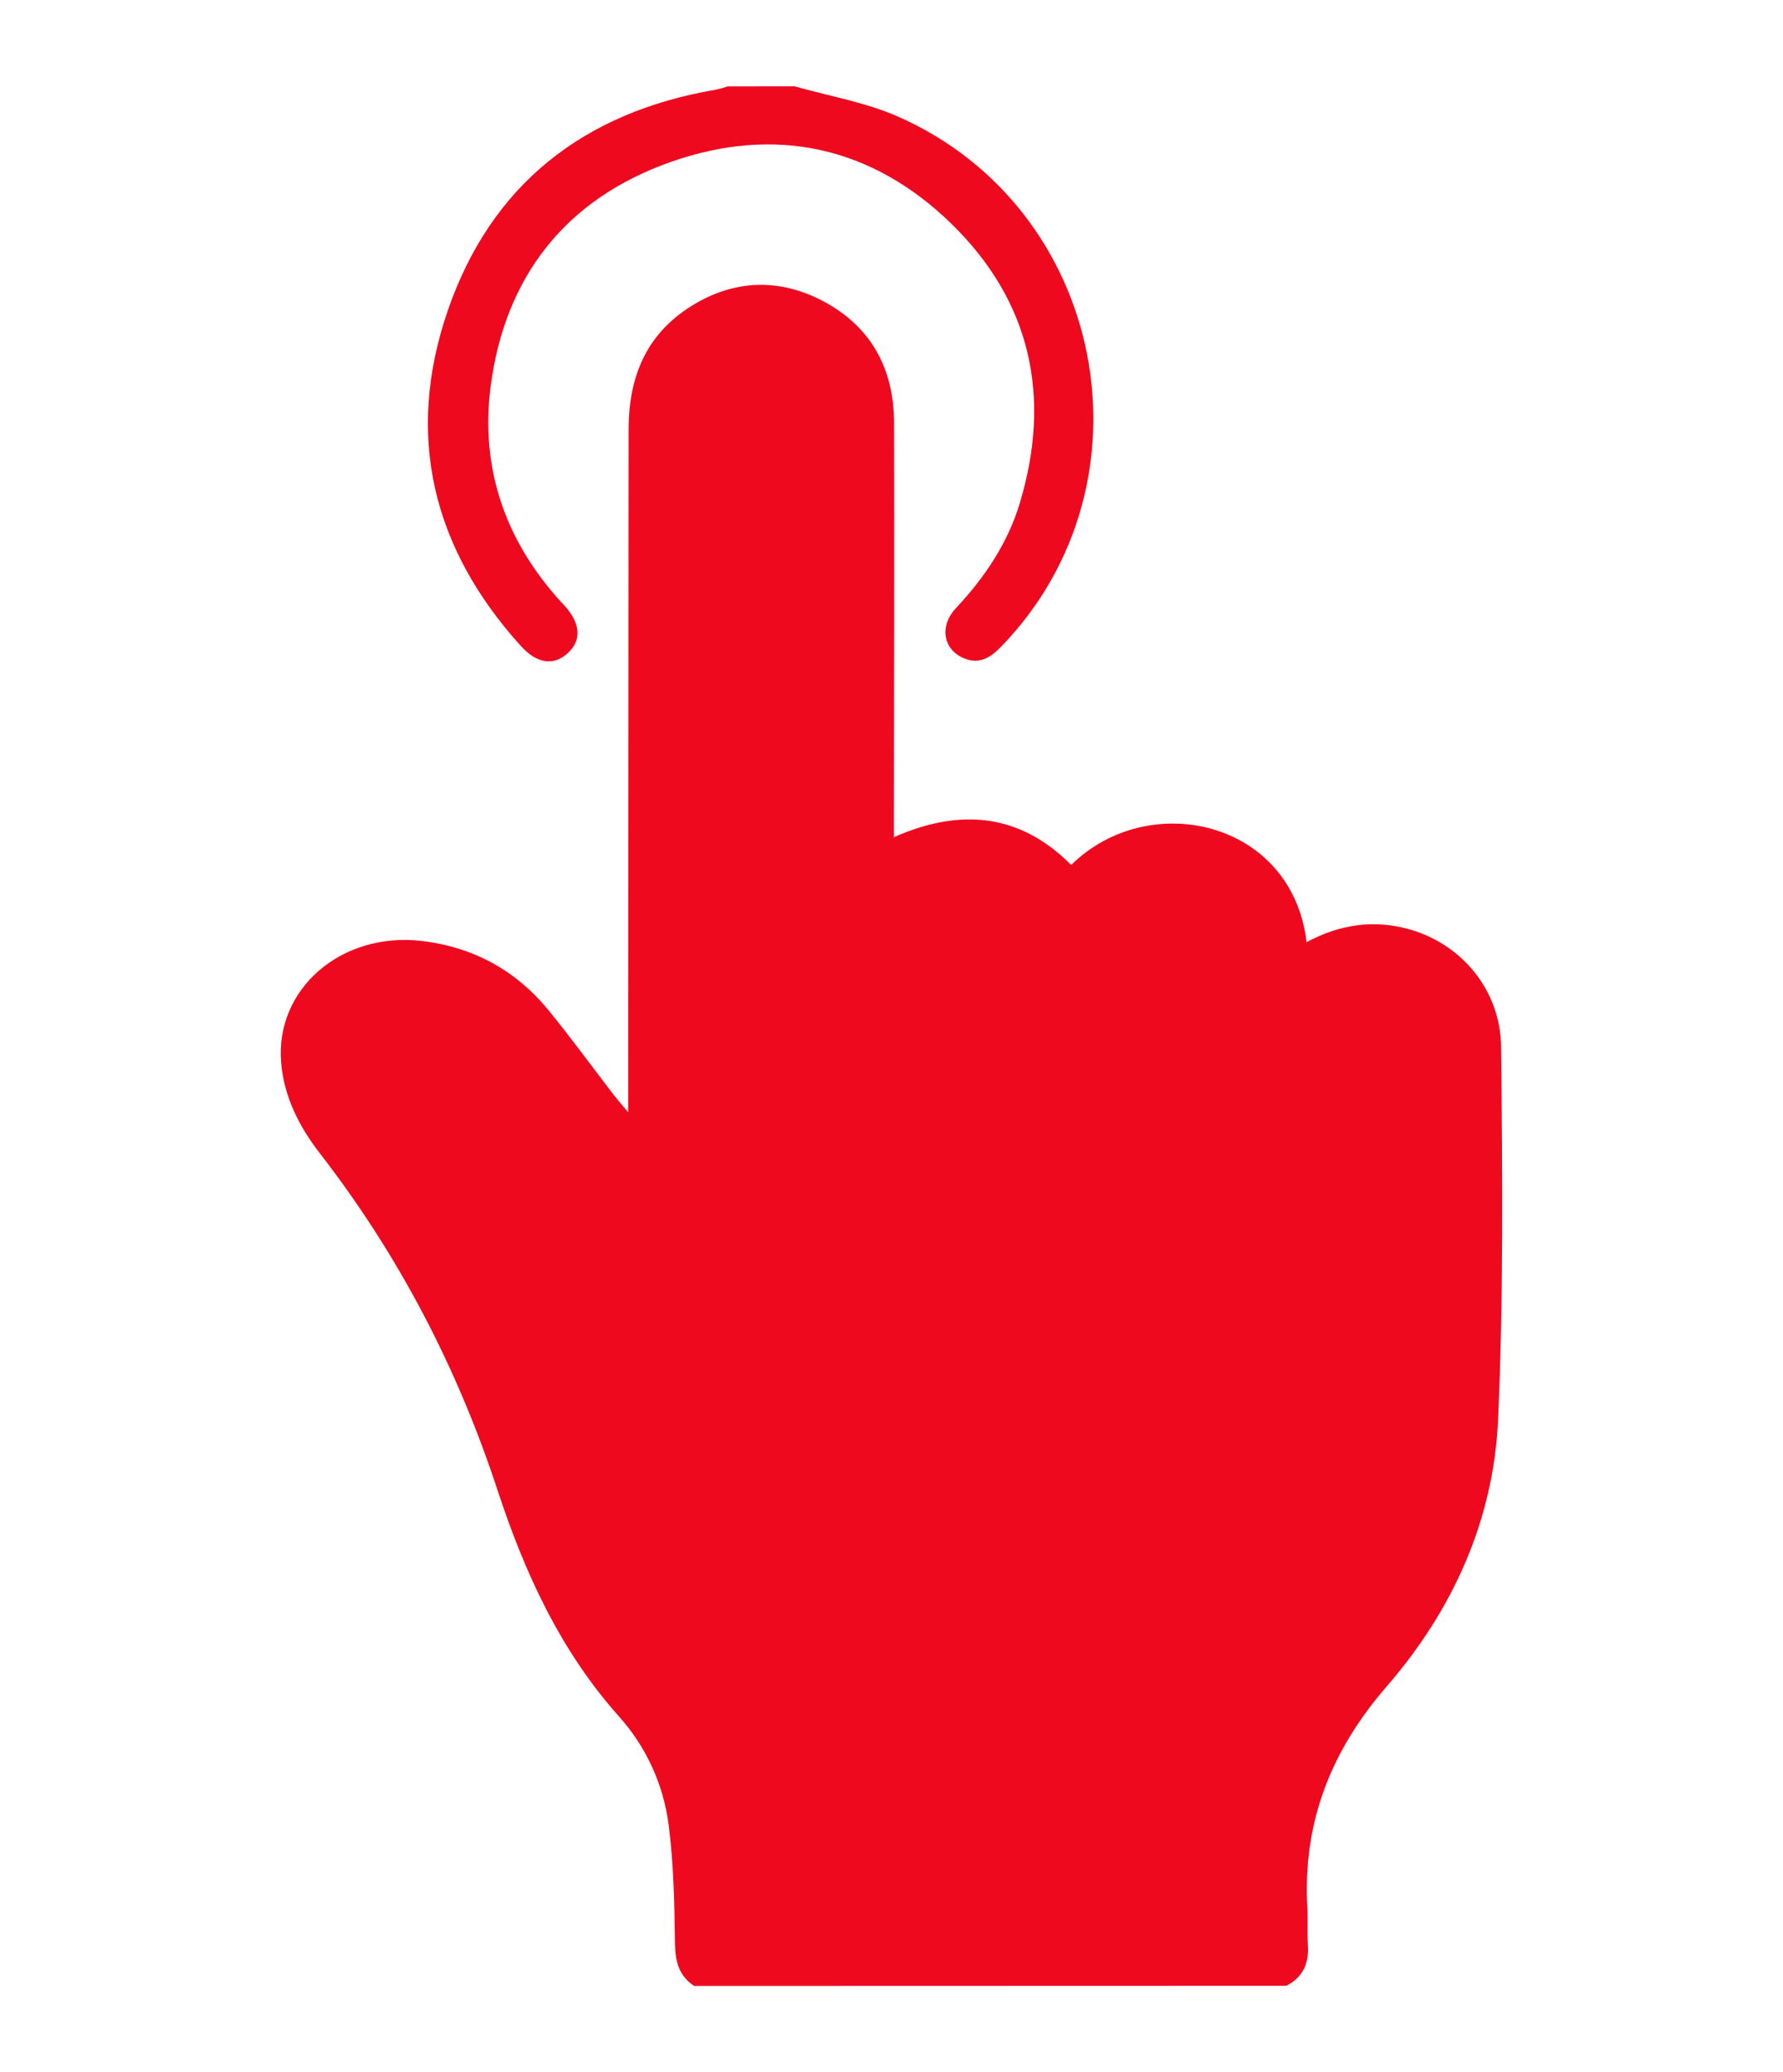
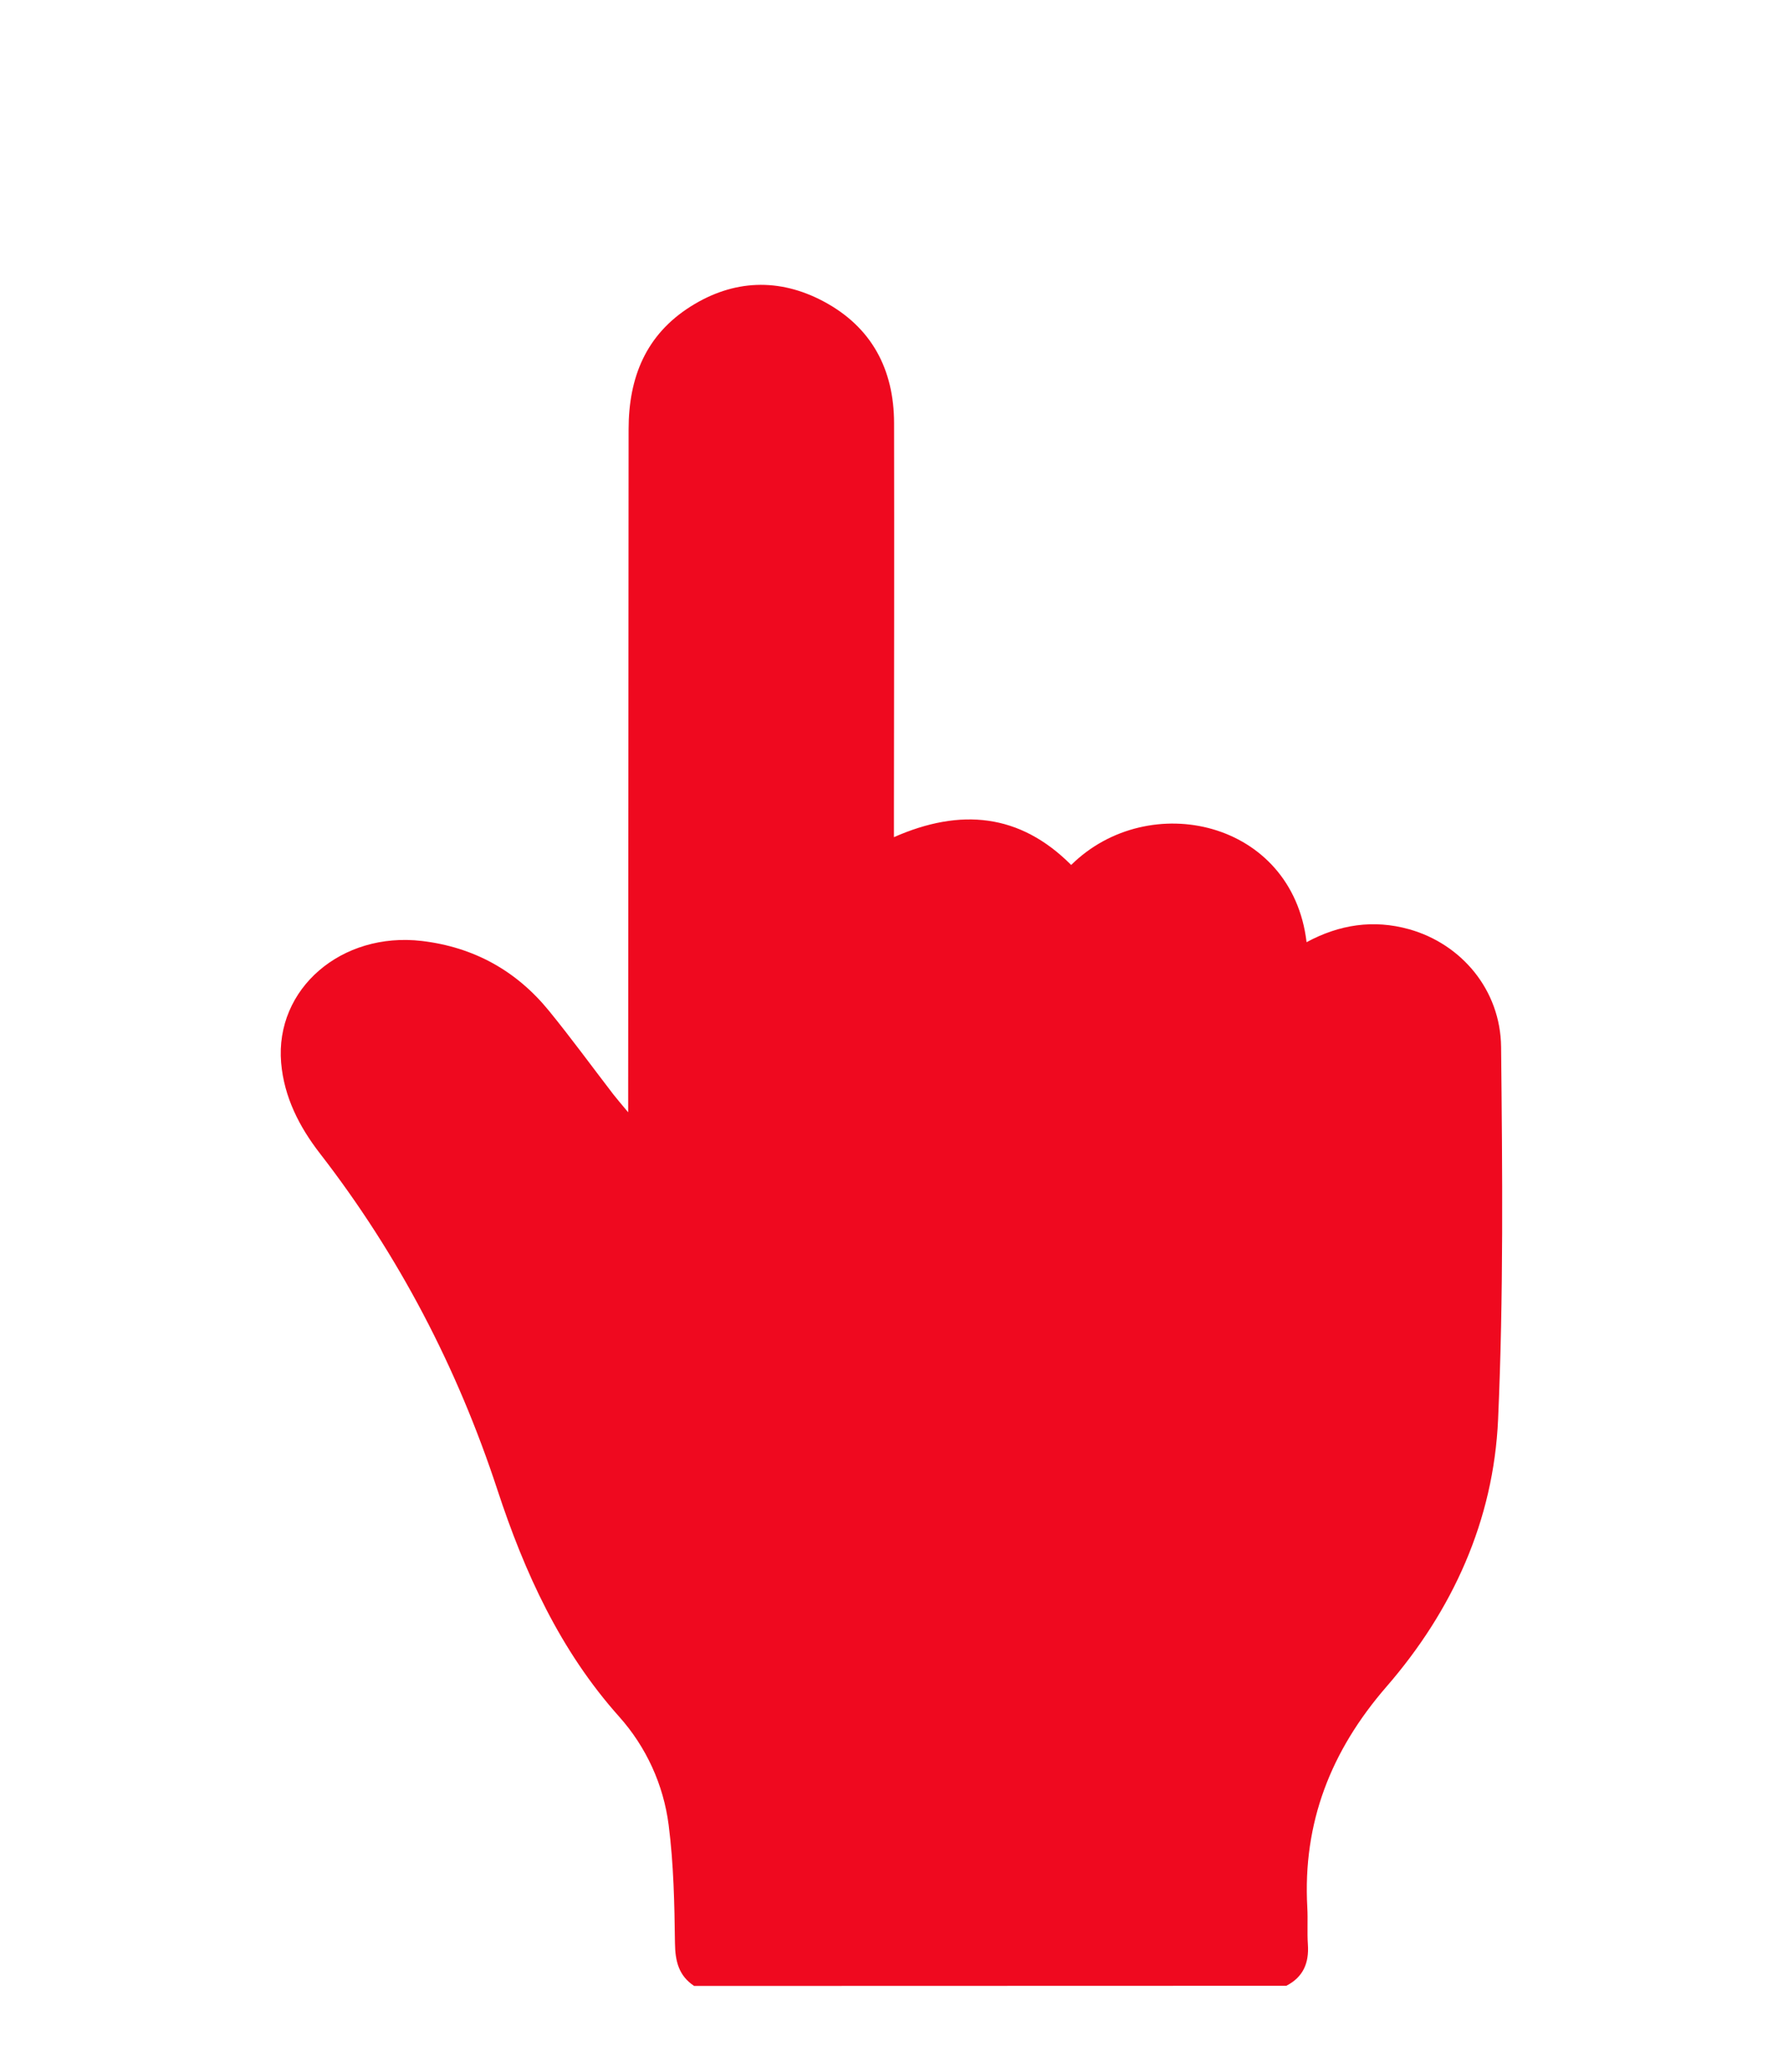
<svg xmlns="http://www.w3.org/2000/svg" width="74" height="86" viewBox="0 0 74 86" fill="none">
  <g id="touch-01 1">
    <path id="Vector" d="M28.809 82.417C28.166 81.99 28.023 81.388 28.013 80.639C27.992 79.003 27.959 77.356 27.751 75.737C27.537 74.066 26.82 72.498 25.695 71.24C23.242 68.493 21.769 65.254 20.641 61.82C18.977 56.757 16.551 52.094 13.282 47.873C12.421 46.763 11.789 45.528 11.668 44.103C11.411 41.032 14.171 38.659 17.508 39.05C19.66 39.306 21.42 40.278 22.778 41.941C23.703 43.075 24.566 44.26 25.458 45.42C25.608 45.613 25.77 45.798 26.071 46.16C26.071 45.648 26.071 45.358 26.071 45.065C26.079 35.982 26.085 26.901 26.089 17.82C26.089 15.659 26.809 13.887 28.67 12.715C30.441 11.6 32.332 11.525 34.178 12.507C36.177 13.571 37.103 15.33 37.107 17.561C37.117 22.949 37.107 28.336 37.101 33.724V34.742C39.865 33.523 42.33 33.761 44.457 35.896C47.676 32.718 53.63 34.044 54.227 39.101C55.581 38.369 57 38.149 58.484 38.564C60.649 39.171 62.275 41.076 62.3 43.449C62.354 48.603 62.404 53.764 62.175 58.91C61.988 63.097 60.29 66.833 57.54 70.001C55.234 72.661 54.063 75.644 54.257 79.158C54.286 79.669 54.246 80.181 54.281 80.693C54.334 81.461 54.091 82.049 53.385 82.41L28.809 82.417Z" fill="#EF091F" />
-     <path id="Vector_2" d="M32.982 3.583C34.407 3.99 35.903 4.239 37.248 4.829C45.908 8.625 48.125 20.023 41.576 26.81C41.139 27.263 40.68 27.592 40.015 27.322C39.151 26.972 38.966 25.994 39.672 25.24C40.871 23.96 41.825 22.543 42.327 20.869C43.655 16.453 42.78 12.487 39.465 9.266C36.176 6.076 32.163 5.197 27.836 6.722C23.472 8.258 20.947 11.49 20.36 16.058C19.932 19.406 20.952 22.393 23.232 24.924C23.302 25 23.374 25.073 23.443 25.149C24.101 25.884 24.142 26.584 23.558 27.111C22.974 27.639 22.29 27.551 21.614 26.805C17.939 22.746 16.807 18.054 18.583 12.89C20.382 7.662 24.223 4.657 29.693 3.725C29.867 3.687 30.038 3.641 30.207 3.586L32.982 3.583Z" fill="#EF091F" />
  </g>
</svg>